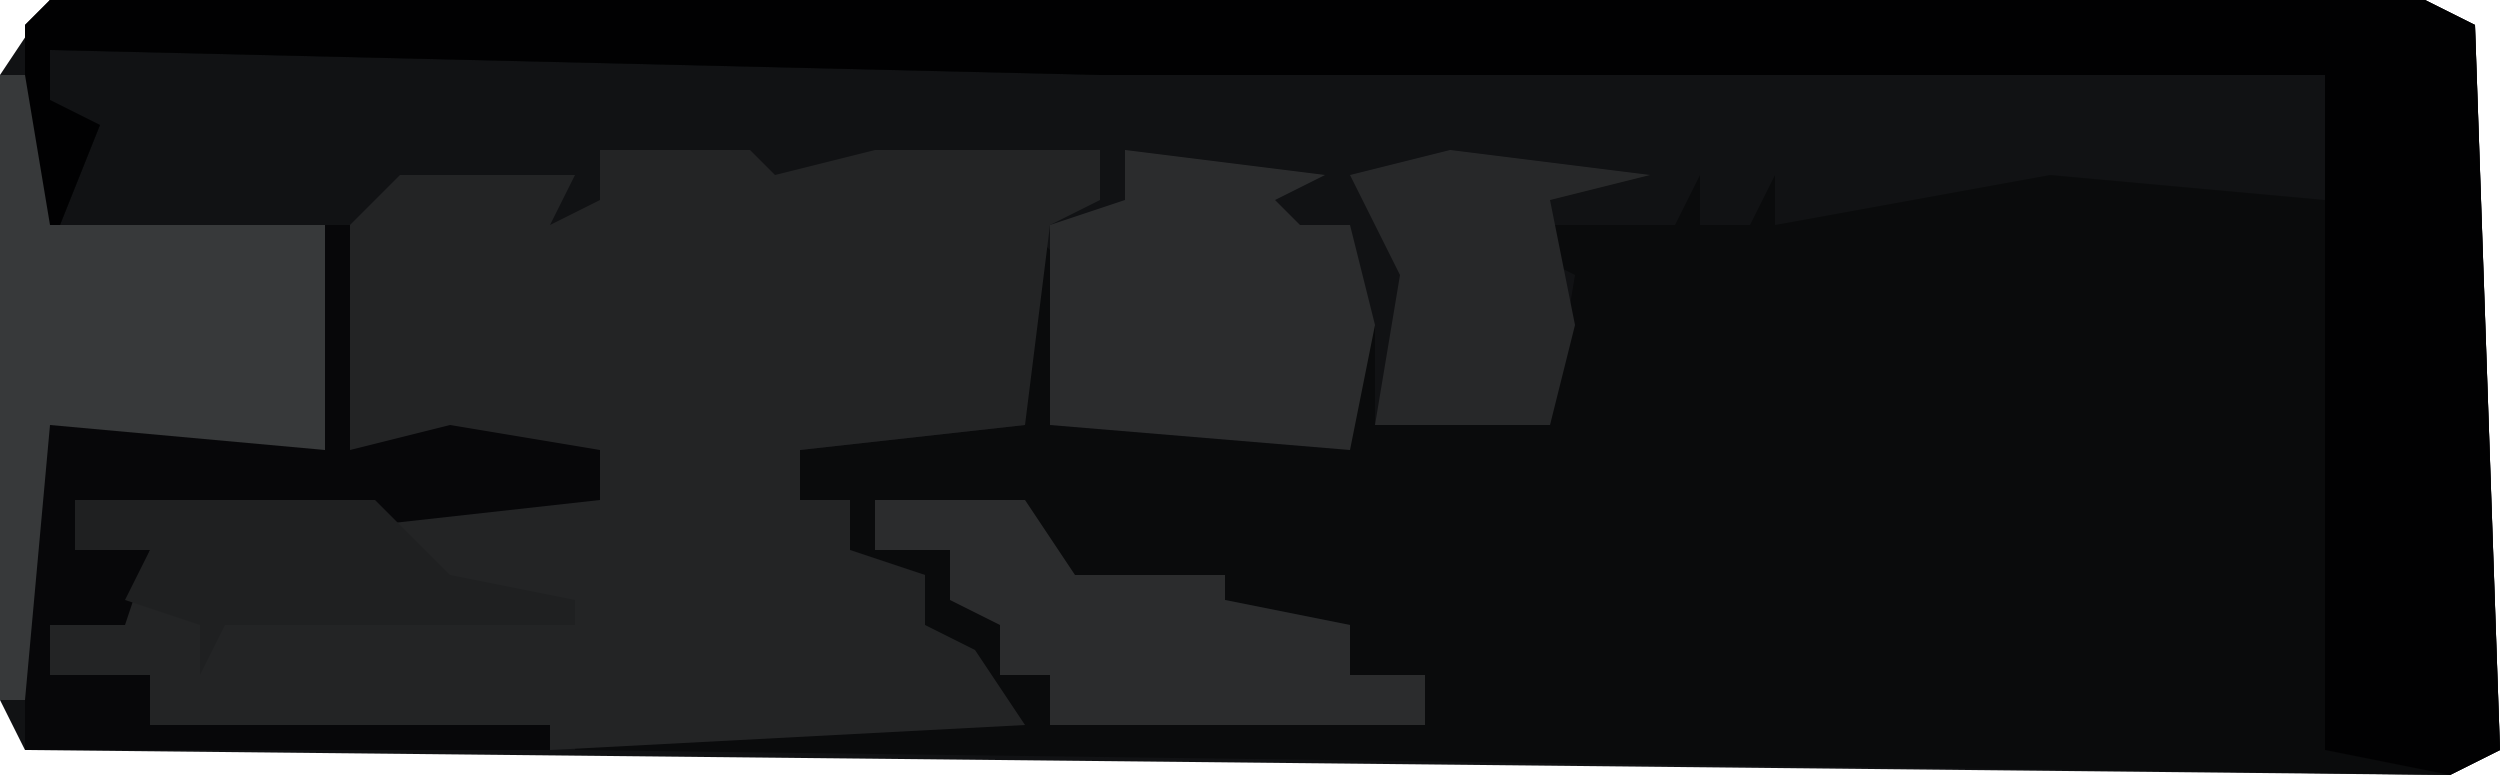
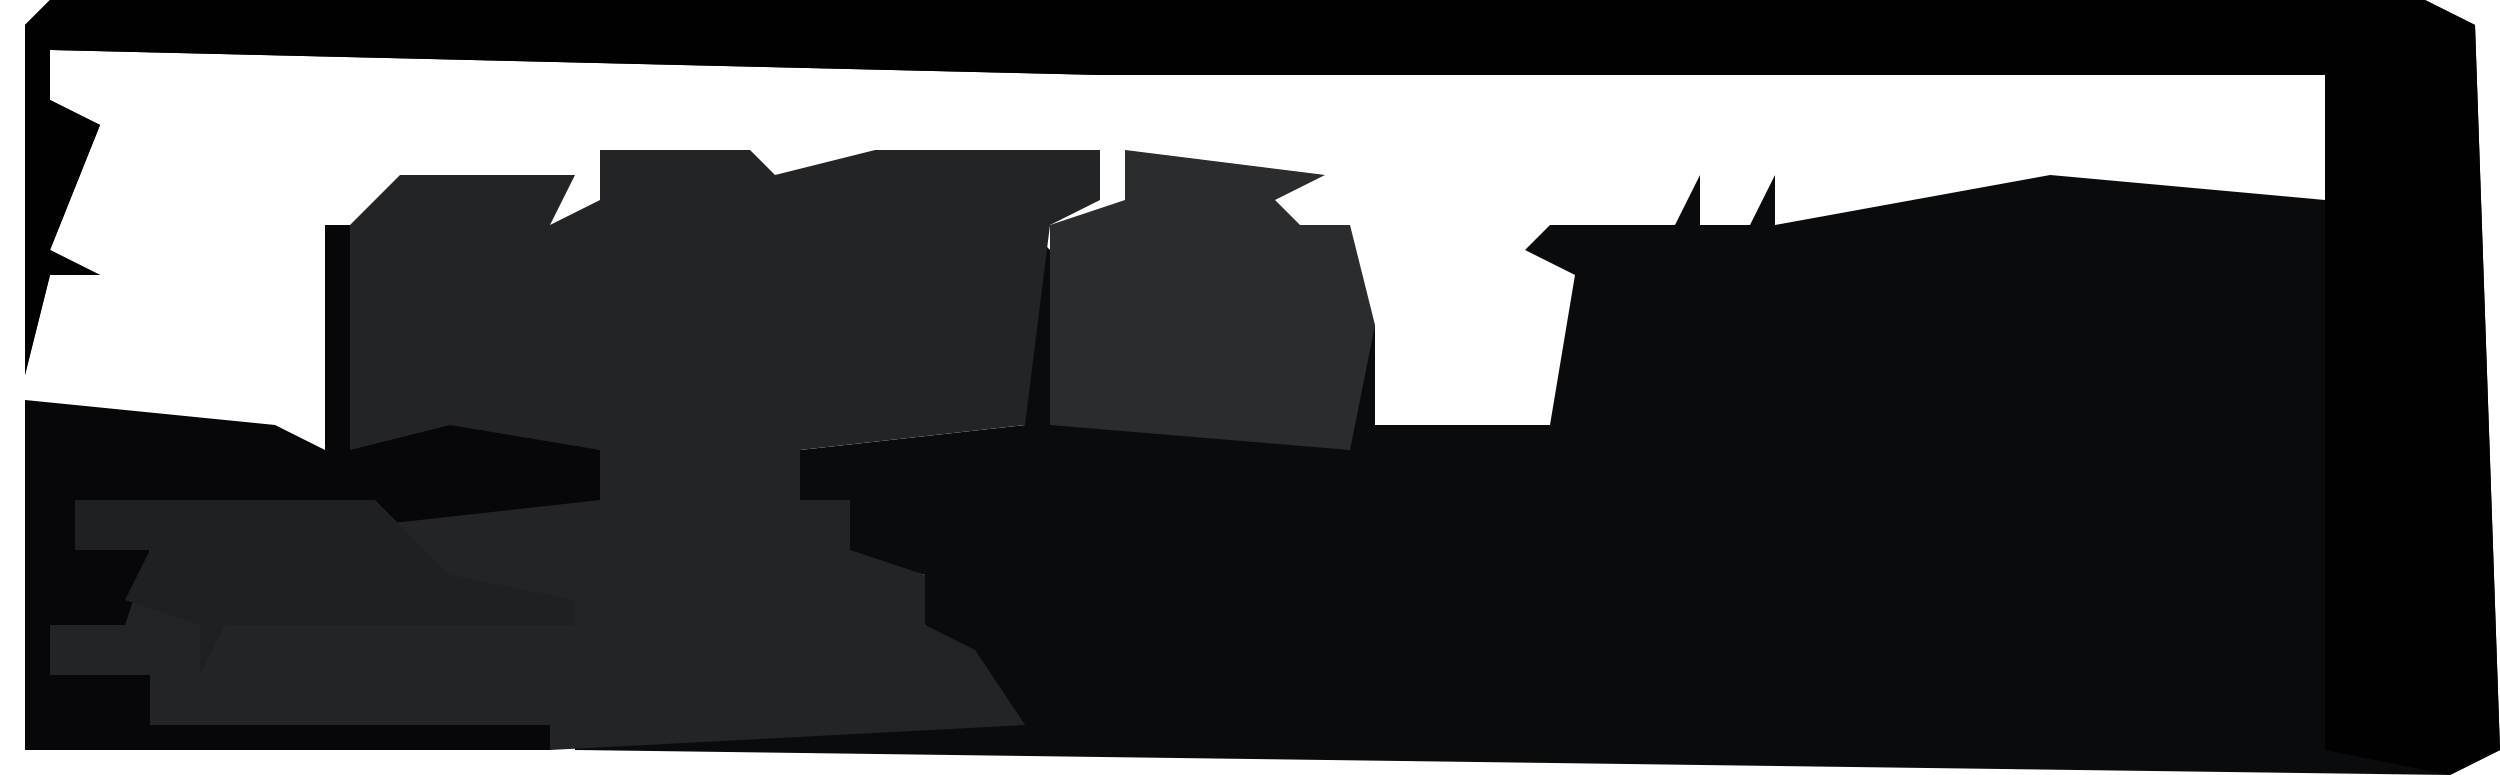
<svg xmlns="http://www.w3.org/2000/svg" version="1.1" width="100" height="31">
-   <path d="M0,0 L95,0 L97,1 L98,30 L96,31 L-1,30 L-2,28 L-2,3 Z " fill="#111214" transform="translate(2,0)" />
  <path d="M0,0 L95,0 L97,1 L98,30 L96,31 L21,30 L21,29 L38,28 L35,25 L35,23 L31,22 L32,20 L30,20 L30,18 L39,17 L39,9 L41,11 L40,15 L47,15 L50,17 L52,18 L51,15 L53,13 L53,17 L60,17 L61,11 L59,10 L60,9 L65,9 L66,7 L66,9 L68,9 L69,7 L69,9 L80,7 L91,8 L91,3 L42,3 L0,2 L0,4 L2,5 L0,10 L2,11 L0,11 L-1,15 L-1,1 Z " fill="#0A0B0C" transform="translate(2,0)" />
  <path d="M0,0 L6,0 L7,1 L11,0 L20,0 L20,2 L18,3 L17,11 L8,12 L8,14 L10,14 L10,16 L13,17 L13,19 L15,20 L17,23 L-2,24 L-18,23 L-18,21 L-22,21 L-22,19 L-19,18 L-18,16 L-21,16 L-21,14 L0,14 L0,12 L-10,12 L-10,3 L-8,1 L-1,1 L-2,3 L0,2 Z " fill="#232425" transform="translate(24,6)" />
  <path d="M0,0 L95,0 L97,1 L98,30 L96,31 L91,30 L91,3 L42,3 L0,2 L0,4 L2,5 L0,10 L2,11 L0,11 L-1,15 L-1,1 Z " fill="#010102" transform="translate(2,0)" />
  <path d="M0,0 L1,0 L1,9 L5,8 L11,9 L11,11 L2,12 L-10,11 L-10,13 L-7,13 L-8,16 L-11,16 L-11,18 L-7,18 L-7,20 L9,20 L9,21 L-12,21 L-12,7 L-2,8 L0,9 Z " fill="#070709" transform="translate(13,9)" />
-   <path d="M0,0 L1,0 L2,6 L13,6 L13,15 L2,14 L1,25 L0,25 Z " fill="#37393A" transform="translate(0,3)" />
  <path d="M0,0 L8,1 L6,2 L7,3 L9,3 L10,7 L9,12 L-3,11 L-3,3 L0,2 Z " fill="#2B2C2D" transform="translate(45,6)" />
-   <path d="M0,0 L6,0 L8,3 L14,3 L14,4 L19,5 L19,7 L22,7 L22,9 L7,9 L7,7 L5,7 L5,5 L3,4 L3,2 L0,2 Z " fill="#2B2C2D" transform="translate(35,20)" />
-   <path d="M0,0 L8,1 L4,2 L5,7 L4,11 L-3,11 L-2,5 L-4,1 Z " fill="#272829" transform="translate(58,6)" />
  <path d="M0,0 L12,0 L15,3 L20,4 L20,5 L6,5 L5,7 L5,5 L2,4 L3,2 L0,2 Z " fill="#1F2021" transform="translate(3,20)" />
</svg>